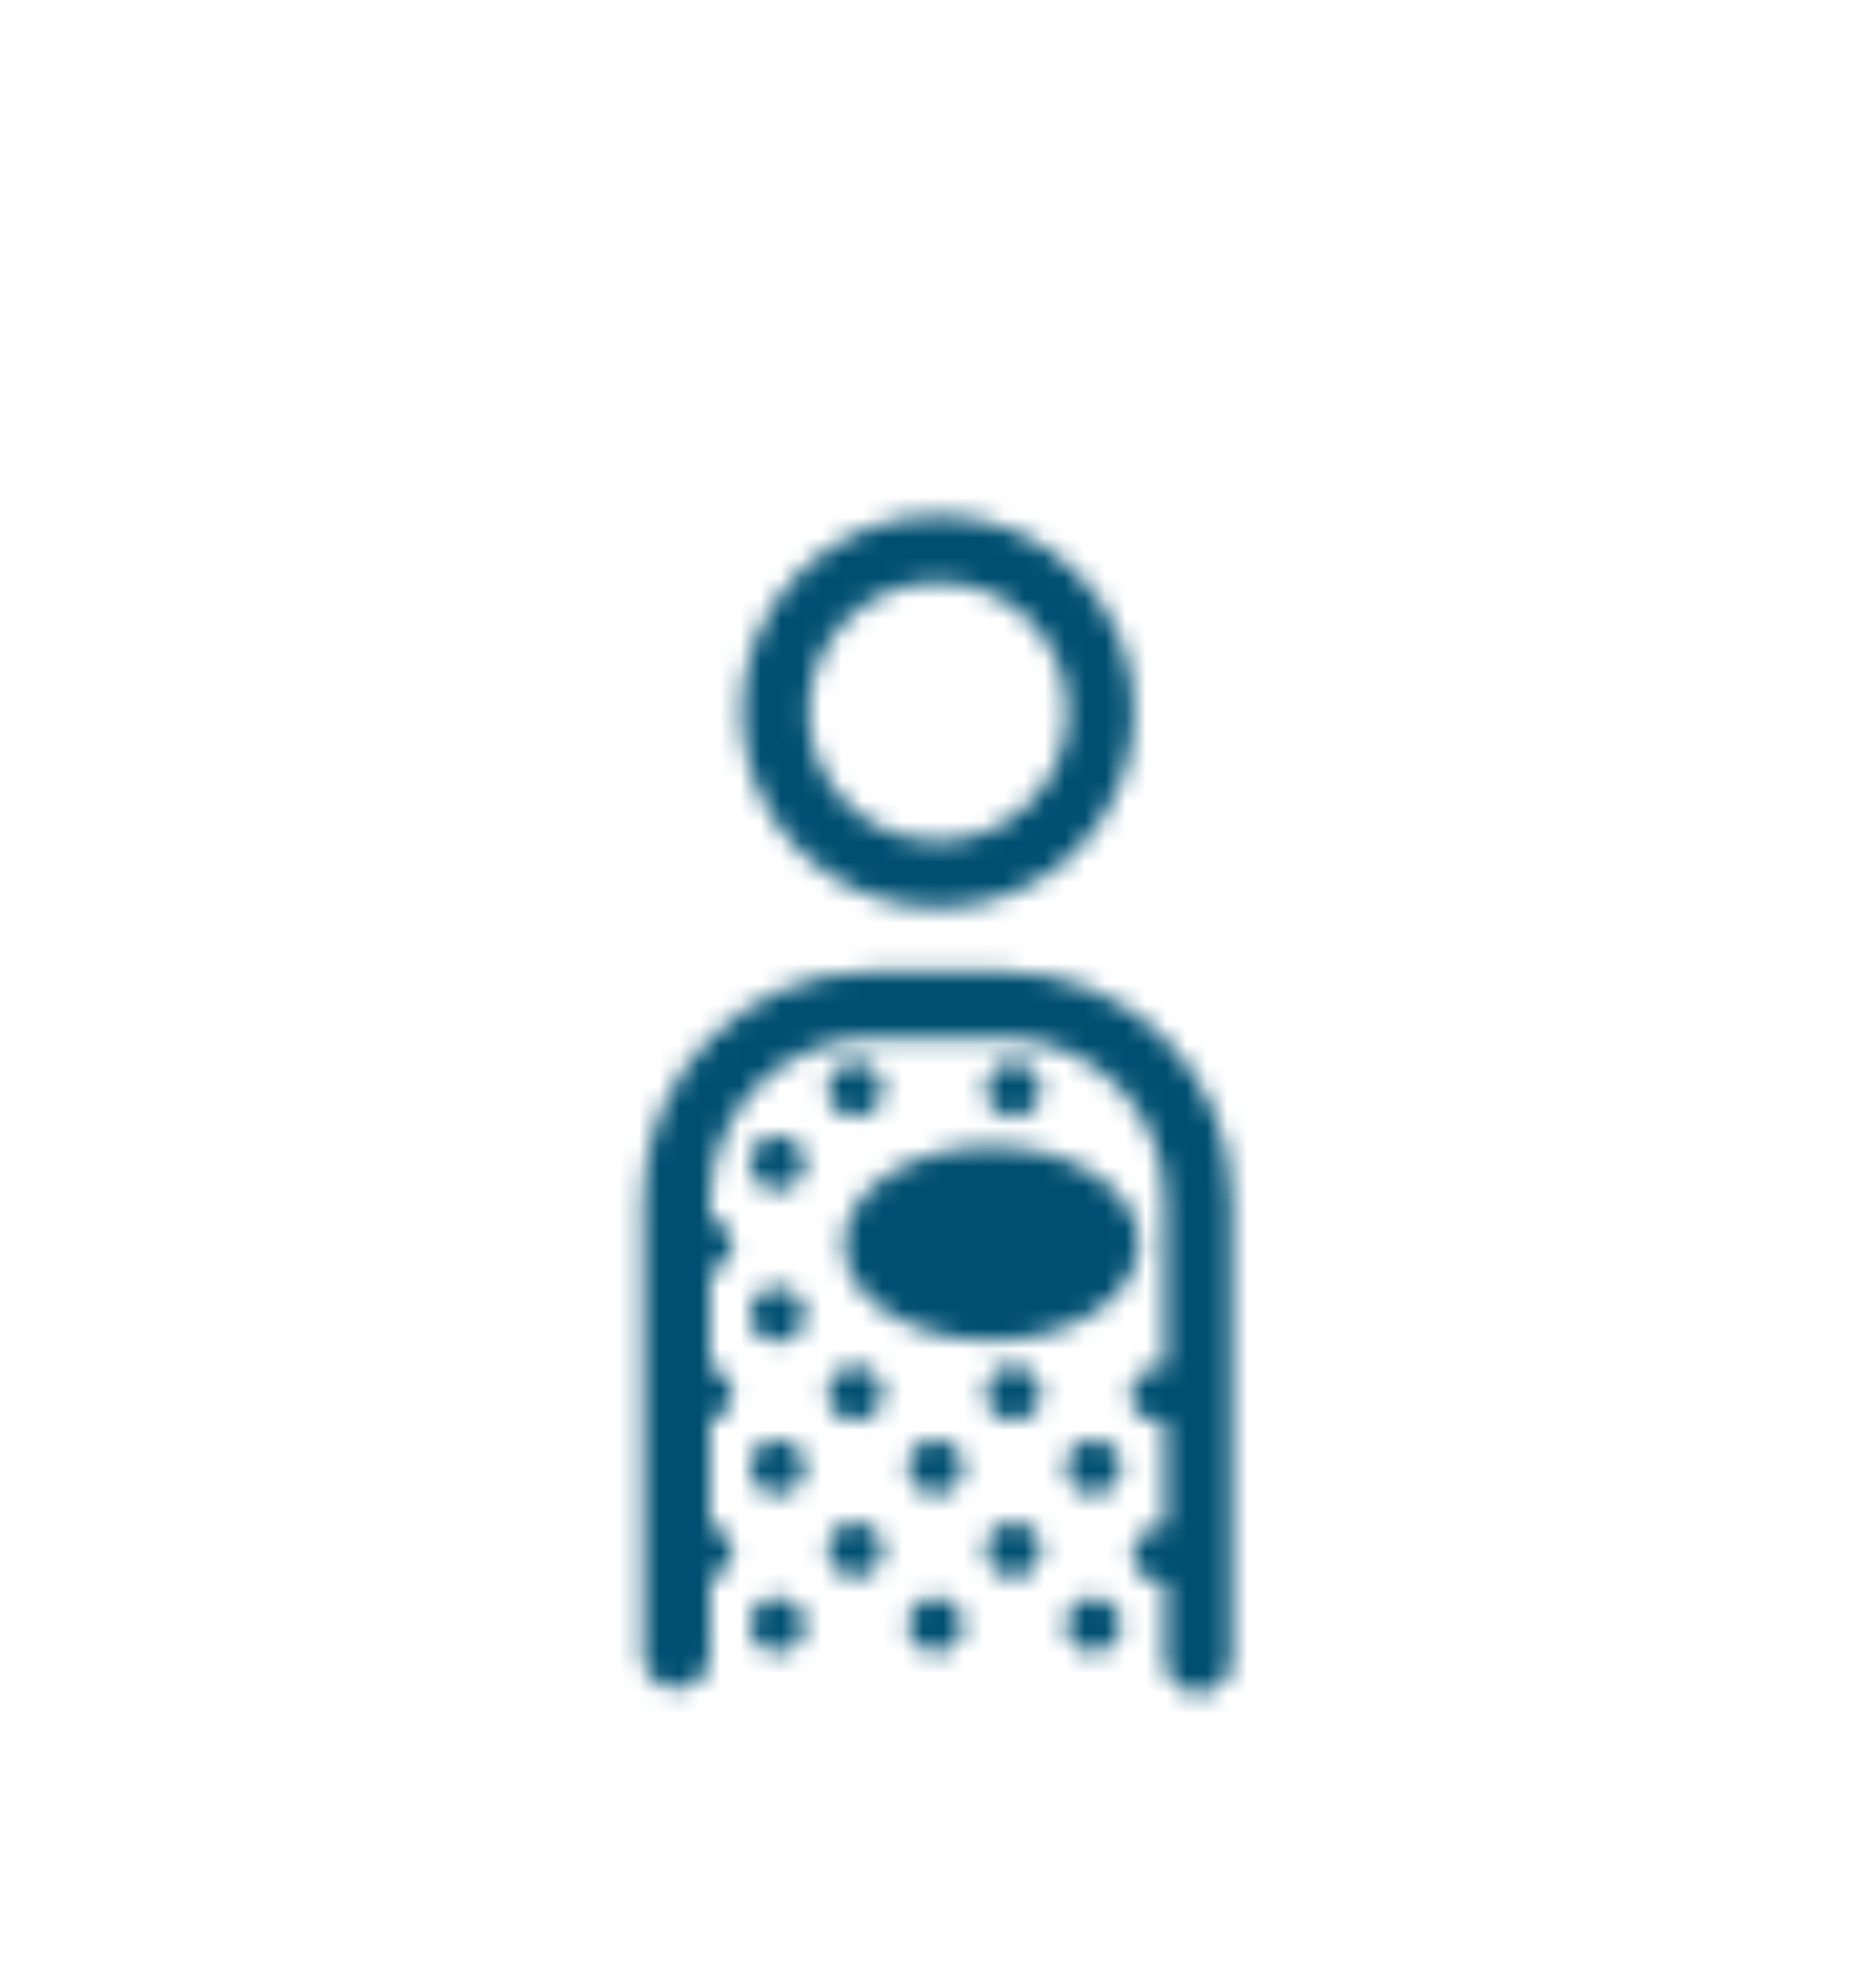
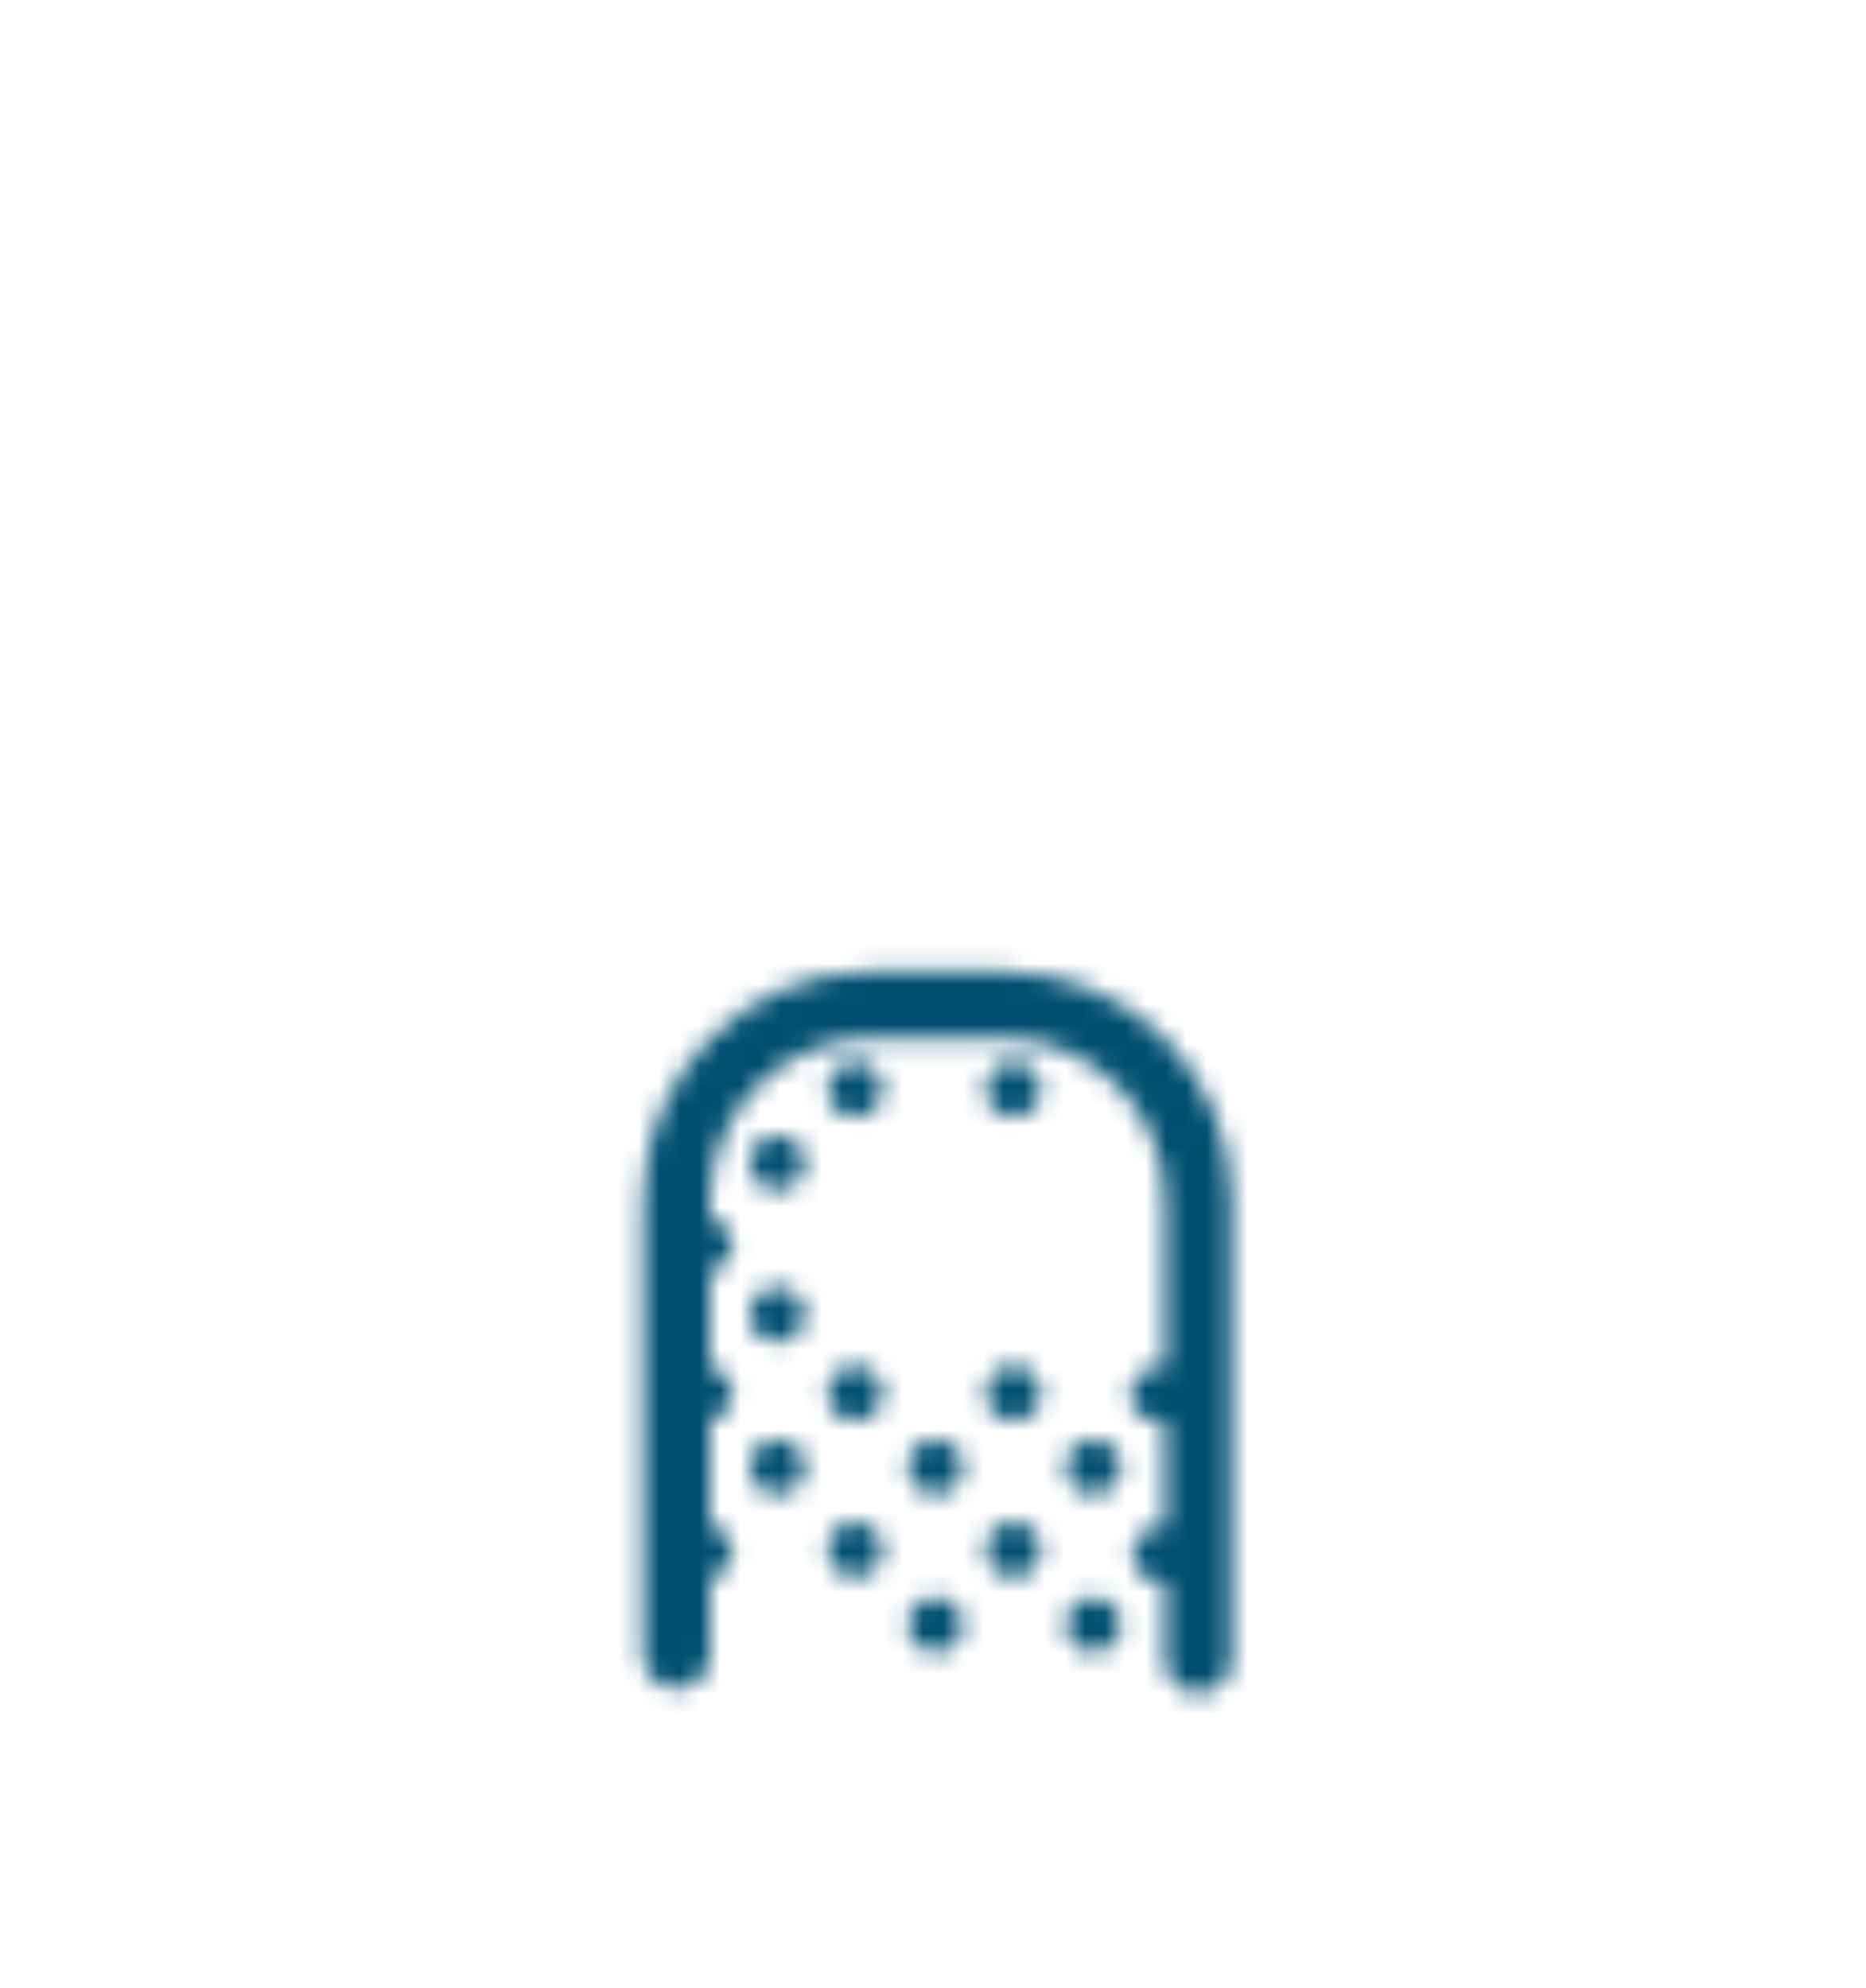
<svg xmlns="http://www.w3.org/2000/svg" width="92" height="98" viewBox="0 0 92 98" fill="none">
  <mask id="mask0_5697_7711" style="mask-type:alpha" maskUnits="userSpaceOnUse" x="2" y="10" width="88" height="88">
-     <path fill-rule="evenodd" clip-rule="evenodd" d="M55.925 35.078C55.925 40.425 51.591 44.758 46.245 44.758C40.901 44.752 36.571 40.422 36.565 35.078C36.565 29.732 40.899 25.398 46.245 25.398C51.591 25.398 55.925 29.732 55.925 35.078ZM52.625 35.078C52.625 31.555 49.769 28.698 46.245 28.698C42.721 28.698 39.865 31.555 39.865 35.078C39.865 38.602 42.721 41.458 46.245 41.458C49.769 41.458 52.625 38.602 52.625 35.078Z" fill="black" />
-     <path d="M41.603 61.335C41.603 63.986 44.903 66.098 48.885 66.098C52.867 66.098 56.156 63.898 56.156 61.291C56.156 58.684 52.856 56.495 48.885 56.495C44.914 56.495 41.603 58.695 41.603 61.335Z" fill="black" />
    <path d="M49.457 47.882H42.978C36.754 47.889 31.709 52.933 31.703 59.157V81.597C31.703 82.509 32.442 83.247 33.353 83.247C34.264 83.247 35.003 82.509 35.003 81.597V77.791C35.632 77.676 36.093 77.133 36.103 76.493C36.101 75.851 35.637 75.303 35.003 75.195V69.992C35.637 69.885 36.101 69.337 36.103 68.694C36.093 68.055 35.632 67.512 35.003 67.396V62.666C35.632 62.551 36.093 62.008 36.103 61.368C36.101 60.726 35.637 60.178 35.003 60.07V59.157C35.009 54.755 38.576 51.188 42.978 51.182H49.457C53.859 51.188 57.426 54.755 57.432 59.157V67.396C57.355 67.391 57.278 67.391 57.201 67.396C56.691 67.35 56.198 67.597 55.928 68.032C55.659 68.469 55.659 69.019 55.928 69.455C56.198 69.891 56.691 70.138 57.201 70.091C57.278 70.097 57.355 70.097 57.432 70.091V75.272C57.355 75.267 57.278 75.267 57.201 75.272C56.454 75.272 55.848 75.878 55.848 76.625C55.848 77.373 56.454 77.978 57.201 77.978C57.278 77.989 57.355 77.989 57.432 77.978V81.828C57.432 82.74 58.171 83.478 59.082 83.478C59.993 83.478 60.732 82.74 60.732 81.828V59.157C60.726 52.933 55.682 47.889 49.457 47.882Z" fill="black" />
    <path d="M39.678 57.32C39.678 58.068 39.072 58.673 38.325 58.673C37.578 58.673 36.972 58.068 36.972 57.32C36.972 56.573 37.578 55.967 38.325 55.967C39.072 55.967 39.678 56.573 39.678 57.32Z" fill="black" />
    <path d="M51.316 53.712C51.316 54.46 50.71 55.065 49.963 55.065C49.216 55.065 48.61 54.46 48.61 53.712C48.61 52.965 49.216 52.359 49.963 52.359C50.71 52.359 51.316 52.965 51.316 53.712Z" fill="black" />
    <path d="M43.517 53.712C43.517 54.46 42.911 55.065 42.164 55.065C41.417 55.065 40.811 54.46 40.811 53.712C40.811 52.965 41.417 52.359 42.164 52.359C42.911 52.359 43.517 52.965 43.517 53.712Z" fill="black" />
    <path d="M39.678 64.811C39.678 65.559 39.072 66.164 38.325 66.164C37.578 66.164 36.972 65.559 36.972 64.811C36.972 64.064 37.578 63.458 38.325 63.458C39.072 63.458 39.678 64.064 39.678 64.811Z" fill="black" />
    <path d="M39.678 72.313C39.678 73.061 39.072 73.666 38.325 73.666C37.578 73.666 36.972 73.061 36.972 72.313C36.972 71.566 37.578 70.96 38.325 70.96C39.072 70.96 39.678 71.566 39.678 72.313Z" fill="black" />
    <path d="M55.265 72.313C55.265 73.061 54.659 73.666 53.912 73.666C53.165 73.666 52.559 73.061 52.559 72.313C52.559 71.566 53.165 70.96 53.912 70.96C54.659 70.96 55.265 71.566 55.265 72.313Z" fill="black" />
    <path d="M47.477 72.313C47.477 73.061 46.871 73.666 46.124 73.666C45.377 73.666 44.771 73.061 44.771 72.313C44.771 71.566 45.377 70.96 46.124 70.96C46.871 70.96 47.477 71.566 47.477 72.313Z" fill="black" />
-     <path d="M39.678 80.101C39.678 80.849 39.072 81.454 38.325 81.454C37.578 81.454 36.972 80.849 36.972 80.101C36.972 79.354 37.578 78.748 38.325 78.748C39.072 78.748 39.678 79.354 39.678 80.101Z" fill="black" />
    <path d="M55.265 80.101C55.265 80.849 54.659 81.454 53.912 81.454C53.165 81.454 52.559 80.849 52.559 80.101C52.559 79.354 53.165 78.748 53.912 78.748C54.659 78.748 55.265 79.354 55.265 80.101Z" fill="black" />
    <path d="M47.477 80.101C47.477 80.849 46.871 81.454 46.124 81.454C45.377 81.454 44.771 80.849 44.771 80.101C44.771 79.354 45.377 78.748 46.124 78.748C46.871 78.748 47.477 79.354 47.477 80.101Z" fill="black" />
    <path d="M51.316 68.694C51.316 69.442 50.71 70.047 49.963 70.047C49.216 70.047 48.61 69.442 48.61 68.694C48.61 67.947 49.216 67.341 49.963 67.341C50.71 67.341 51.316 67.947 51.316 68.694Z" fill="black" />
    <path d="M43.517 68.694C43.517 69.442 42.911 70.047 42.164 70.047C41.417 70.047 40.811 69.442 40.811 68.694C40.811 67.947 41.417 67.341 42.164 67.341C42.911 67.341 43.517 67.947 43.517 68.694Z" fill="black" />
    <path d="M51.316 76.394C51.316 77.142 50.71 77.747 49.963 77.747C49.216 77.747 48.61 77.142 48.61 76.394C48.61 75.647 49.216 75.041 49.963 75.041C50.71 75.041 51.316 75.647 51.316 76.394Z" fill="black" />
    <path d="M43.517 76.394C43.517 77.142 42.911 77.747 42.164 77.747C41.417 77.747 40.811 77.142 40.811 76.394C40.811 75.647 41.417 75.041 42.164 75.041C42.911 75.041 43.517 75.647 43.517 76.394Z" fill="black" />
  </mask>
  <g mask="url(#mask0_5697_7711)">
    <rect x="2" y="10" width="88" height="88" fill="#004F71" />
  </g>
</svg>